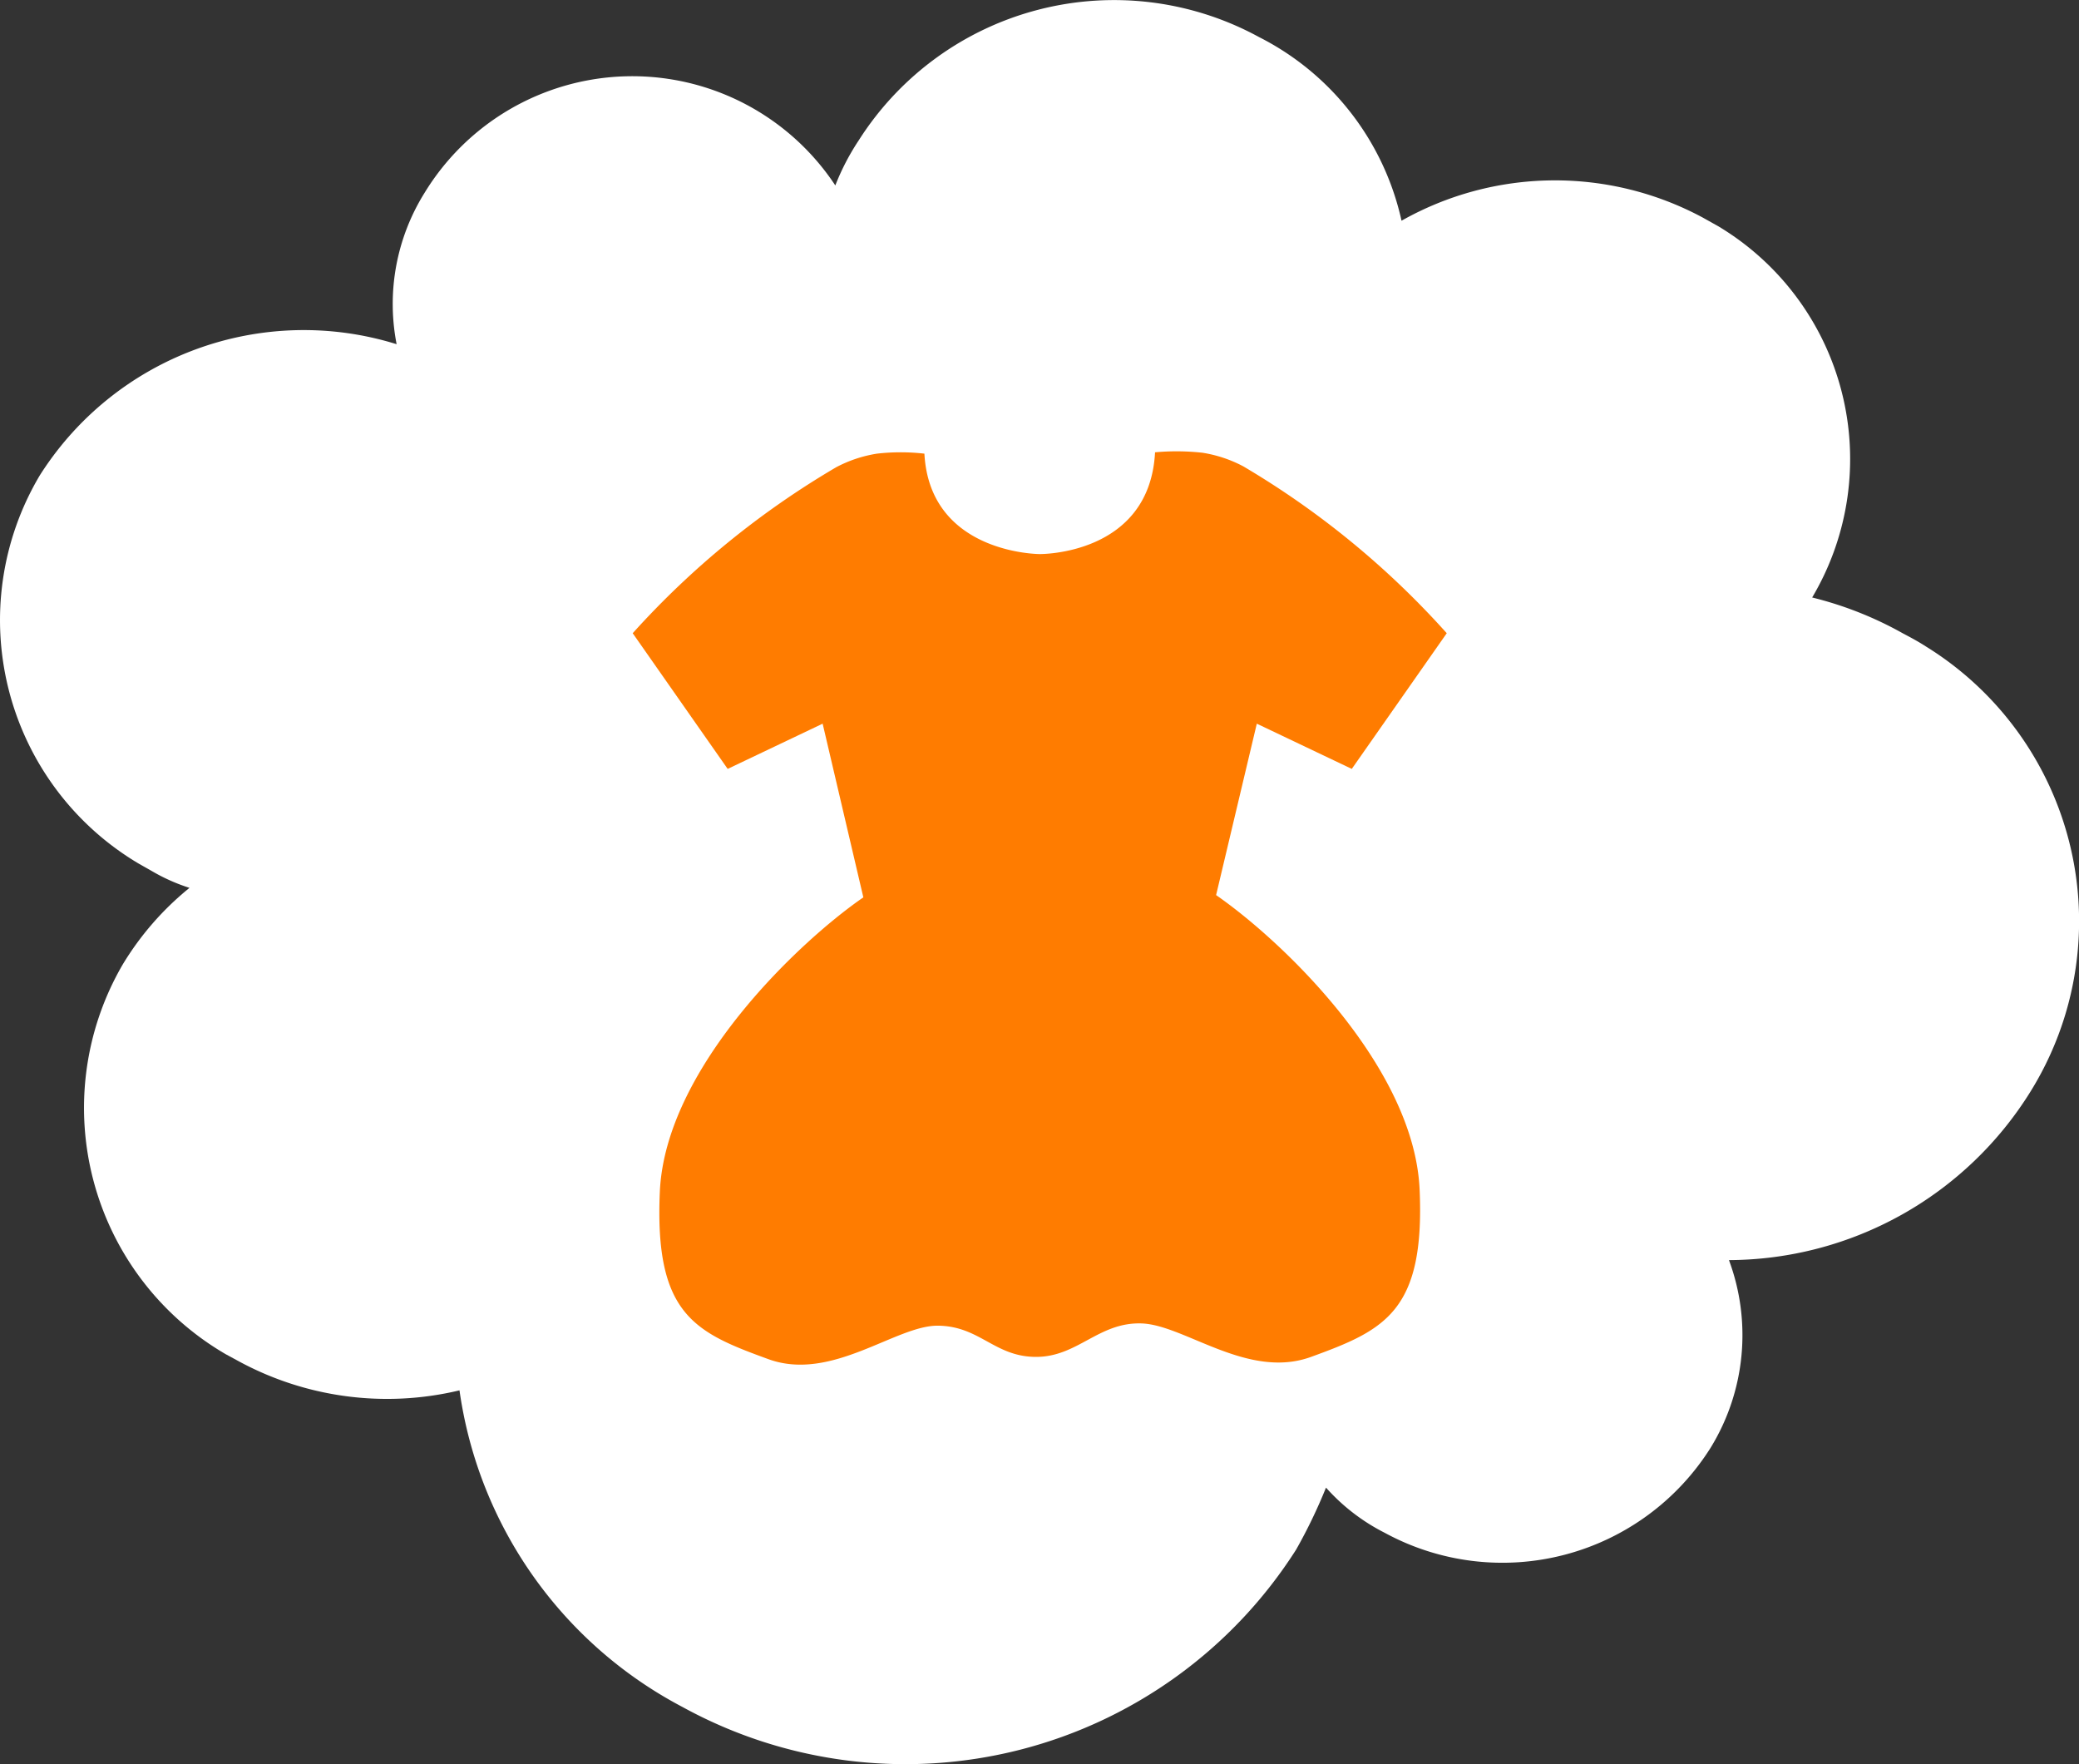
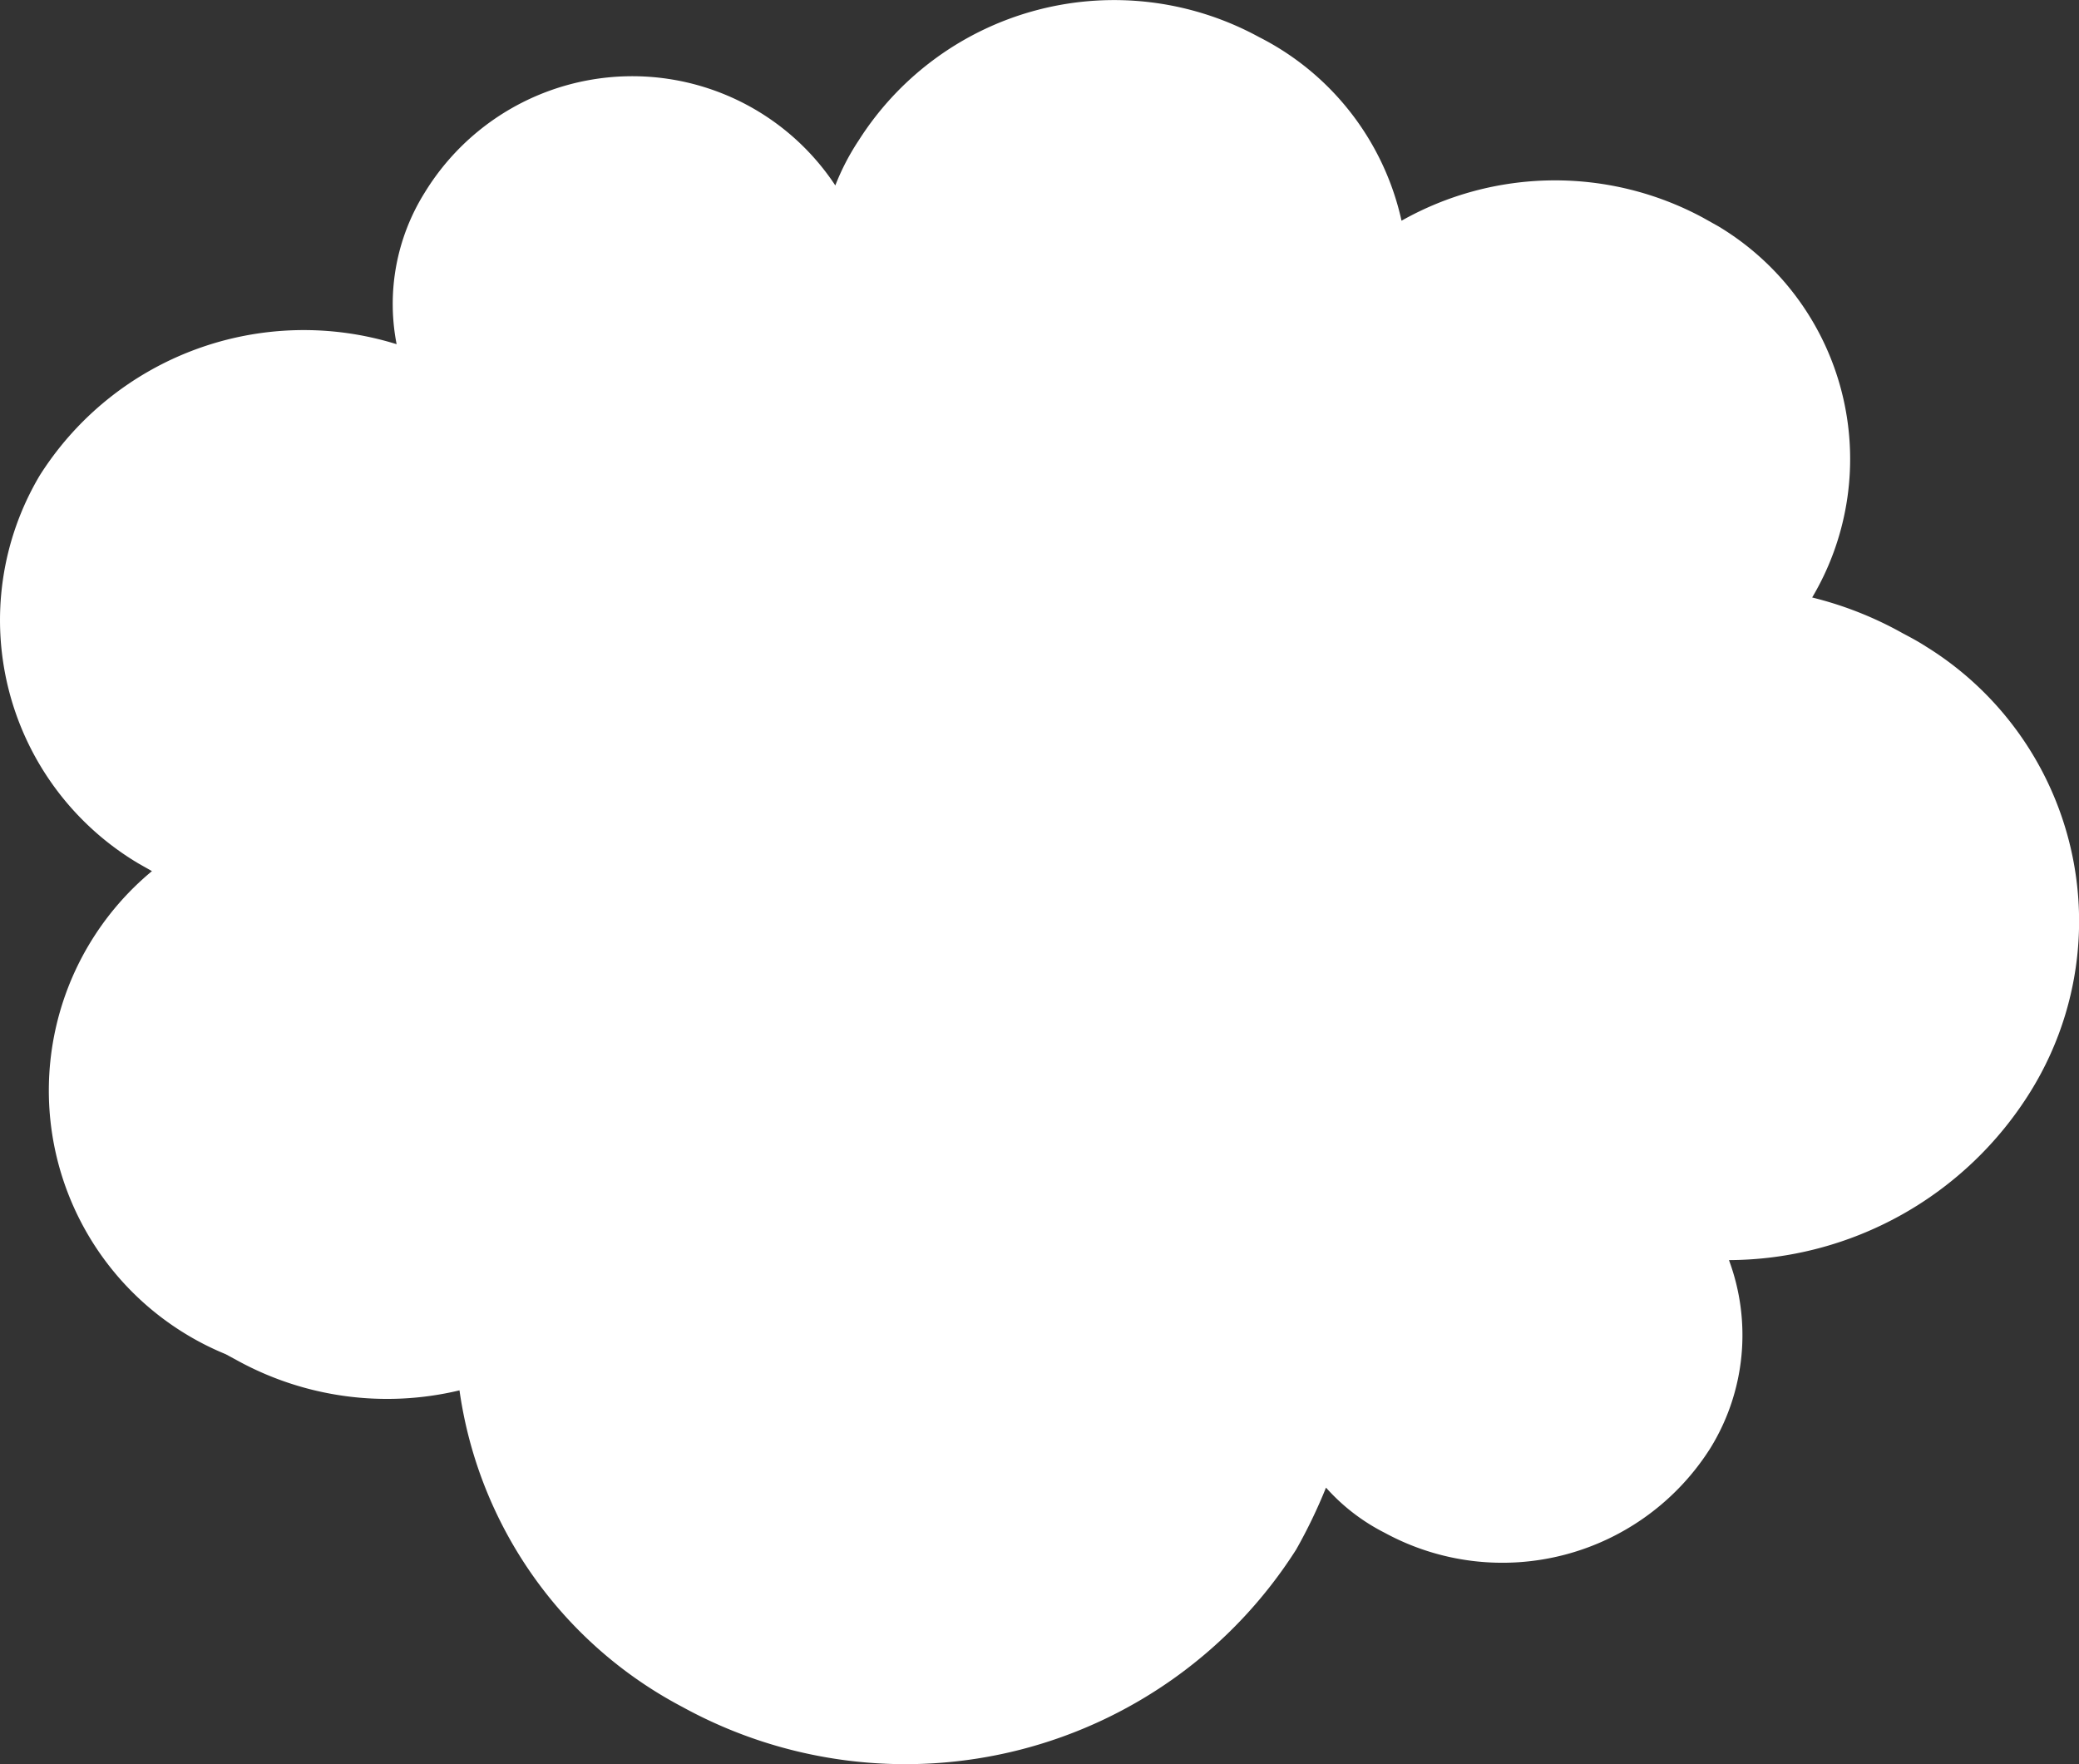
<svg xmlns="http://www.w3.org/2000/svg" id="Слой_1" data-name="Слой 1" viewBox="0 0 45.97 39.01">
  <rect x="0" y="0" width="45.97" height="39.01" fill="#333333" stroke="none" />
  <defs>
    <style>
      .cls-1 {
        fill: #fff;
        fill-rule: evenodd;
      }

      .cls-2 {
        fill: #ff7c00;
      }
    </style>
  </defs>
-   <path class="cls-1" d="M42.08,14a8,8,0,0,0-2-.79h0A6,6,0,0,0,38,5l-.34-.19A6.9,6.9,0,0,0,31,4.88,6,6,0,0,0,27.85.82,6.69,6.69,0,0,0,19,3.1a5.27,5.27,0,0,0-.52,1,5.38,5.38,0,0,0-9.08.16,4.64,4.64,0,0,0-.62,3.35,6.91,6.91,0,0,0-7.89,2.9,6.26,6.26,0,0,0,2.18,8.58l.3.17a4.12,4.12,0,0,0,.83.37,6.5,6.5,0,0,0-1.48,1.7A6.3,6.3,0,0,0,5,29.94l.24.13a6.88,6.88,0,0,0,4.93.67,9.39,9.39,0,0,0,4.93,7,10.24,10.24,0,0,0,13.57-3.48,11.5,11.5,0,0,0,.66-1.37,4.39,4.39,0,0,0,1.3,1A5.44,5.44,0,0,0,37.84,32a4.76,4.76,0,0,0,.4-4.14,7.88,7.88,0,0,0,6.67-3.73,7.14,7.14,0,0,0-2.32-9.84C42.42,14.18,42.25,14.09,42.08,14Z" transform="translate(-0.01 0)" />
-   <path class="cls-2" d="M25.55,10C25.43,12.28,23,12.25,23,12.25s-2.43,0-2.55-2.22a4.61,4.61,0,0,0-1.05,0,2.89,2.89,0,0,0-.9.3A19,19,0,0,0,14,14l2.1,3,2.1-1,.9,3.84c-1.45,1-4.38,3.79-4.5,6.51s.78,3.11,2.4,3.7c1.4.51,2.82-.75,3.75-.74S22,30,22.92,30s1.38-.77,2.33-.74S27.6,30.51,29,30c1.62-.59,2.52-1,2.4-3.7s-3-5.47-4.5-6.51L27.8,16l2.1,1L32,14a19,19,0,0,0-4.5-3.69,2.89,2.89,0,0,0-.9-.3A5.26,5.26,0,0,0,25.55,10Z" transform="translate(-0.01 0)" />
+   <path class="cls-1" d="M42.08,14a8,8,0,0,0-2-.79h0A6,6,0,0,0,38,5l-.34-.19A6.9,6.9,0,0,0,31,4.88,6,6,0,0,0,27.85.82,6.69,6.69,0,0,0,19,3.1a5.27,5.27,0,0,0-.52,1,5.38,5.38,0,0,0-9.08.16,4.64,4.64,0,0,0-.62,3.35,6.91,6.91,0,0,0-7.89,2.9,6.26,6.26,0,0,0,2.18,8.58l.3.17A6.3,6.3,0,0,0,5,29.94l.24.13a6.88,6.88,0,0,0,4.93.67,9.39,9.39,0,0,0,4.93,7,10.24,10.24,0,0,0,13.57-3.48,11.5,11.5,0,0,0,.66-1.37,4.39,4.39,0,0,0,1.3,1A5.44,5.44,0,0,0,37.84,32a4.76,4.76,0,0,0,.4-4.14,7.88,7.88,0,0,0,6.67-3.73,7.14,7.14,0,0,0-2.32-9.84C42.42,14.18,42.25,14.09,42.08,14Z" transform="translate(-0.01 0)" />
</svg>